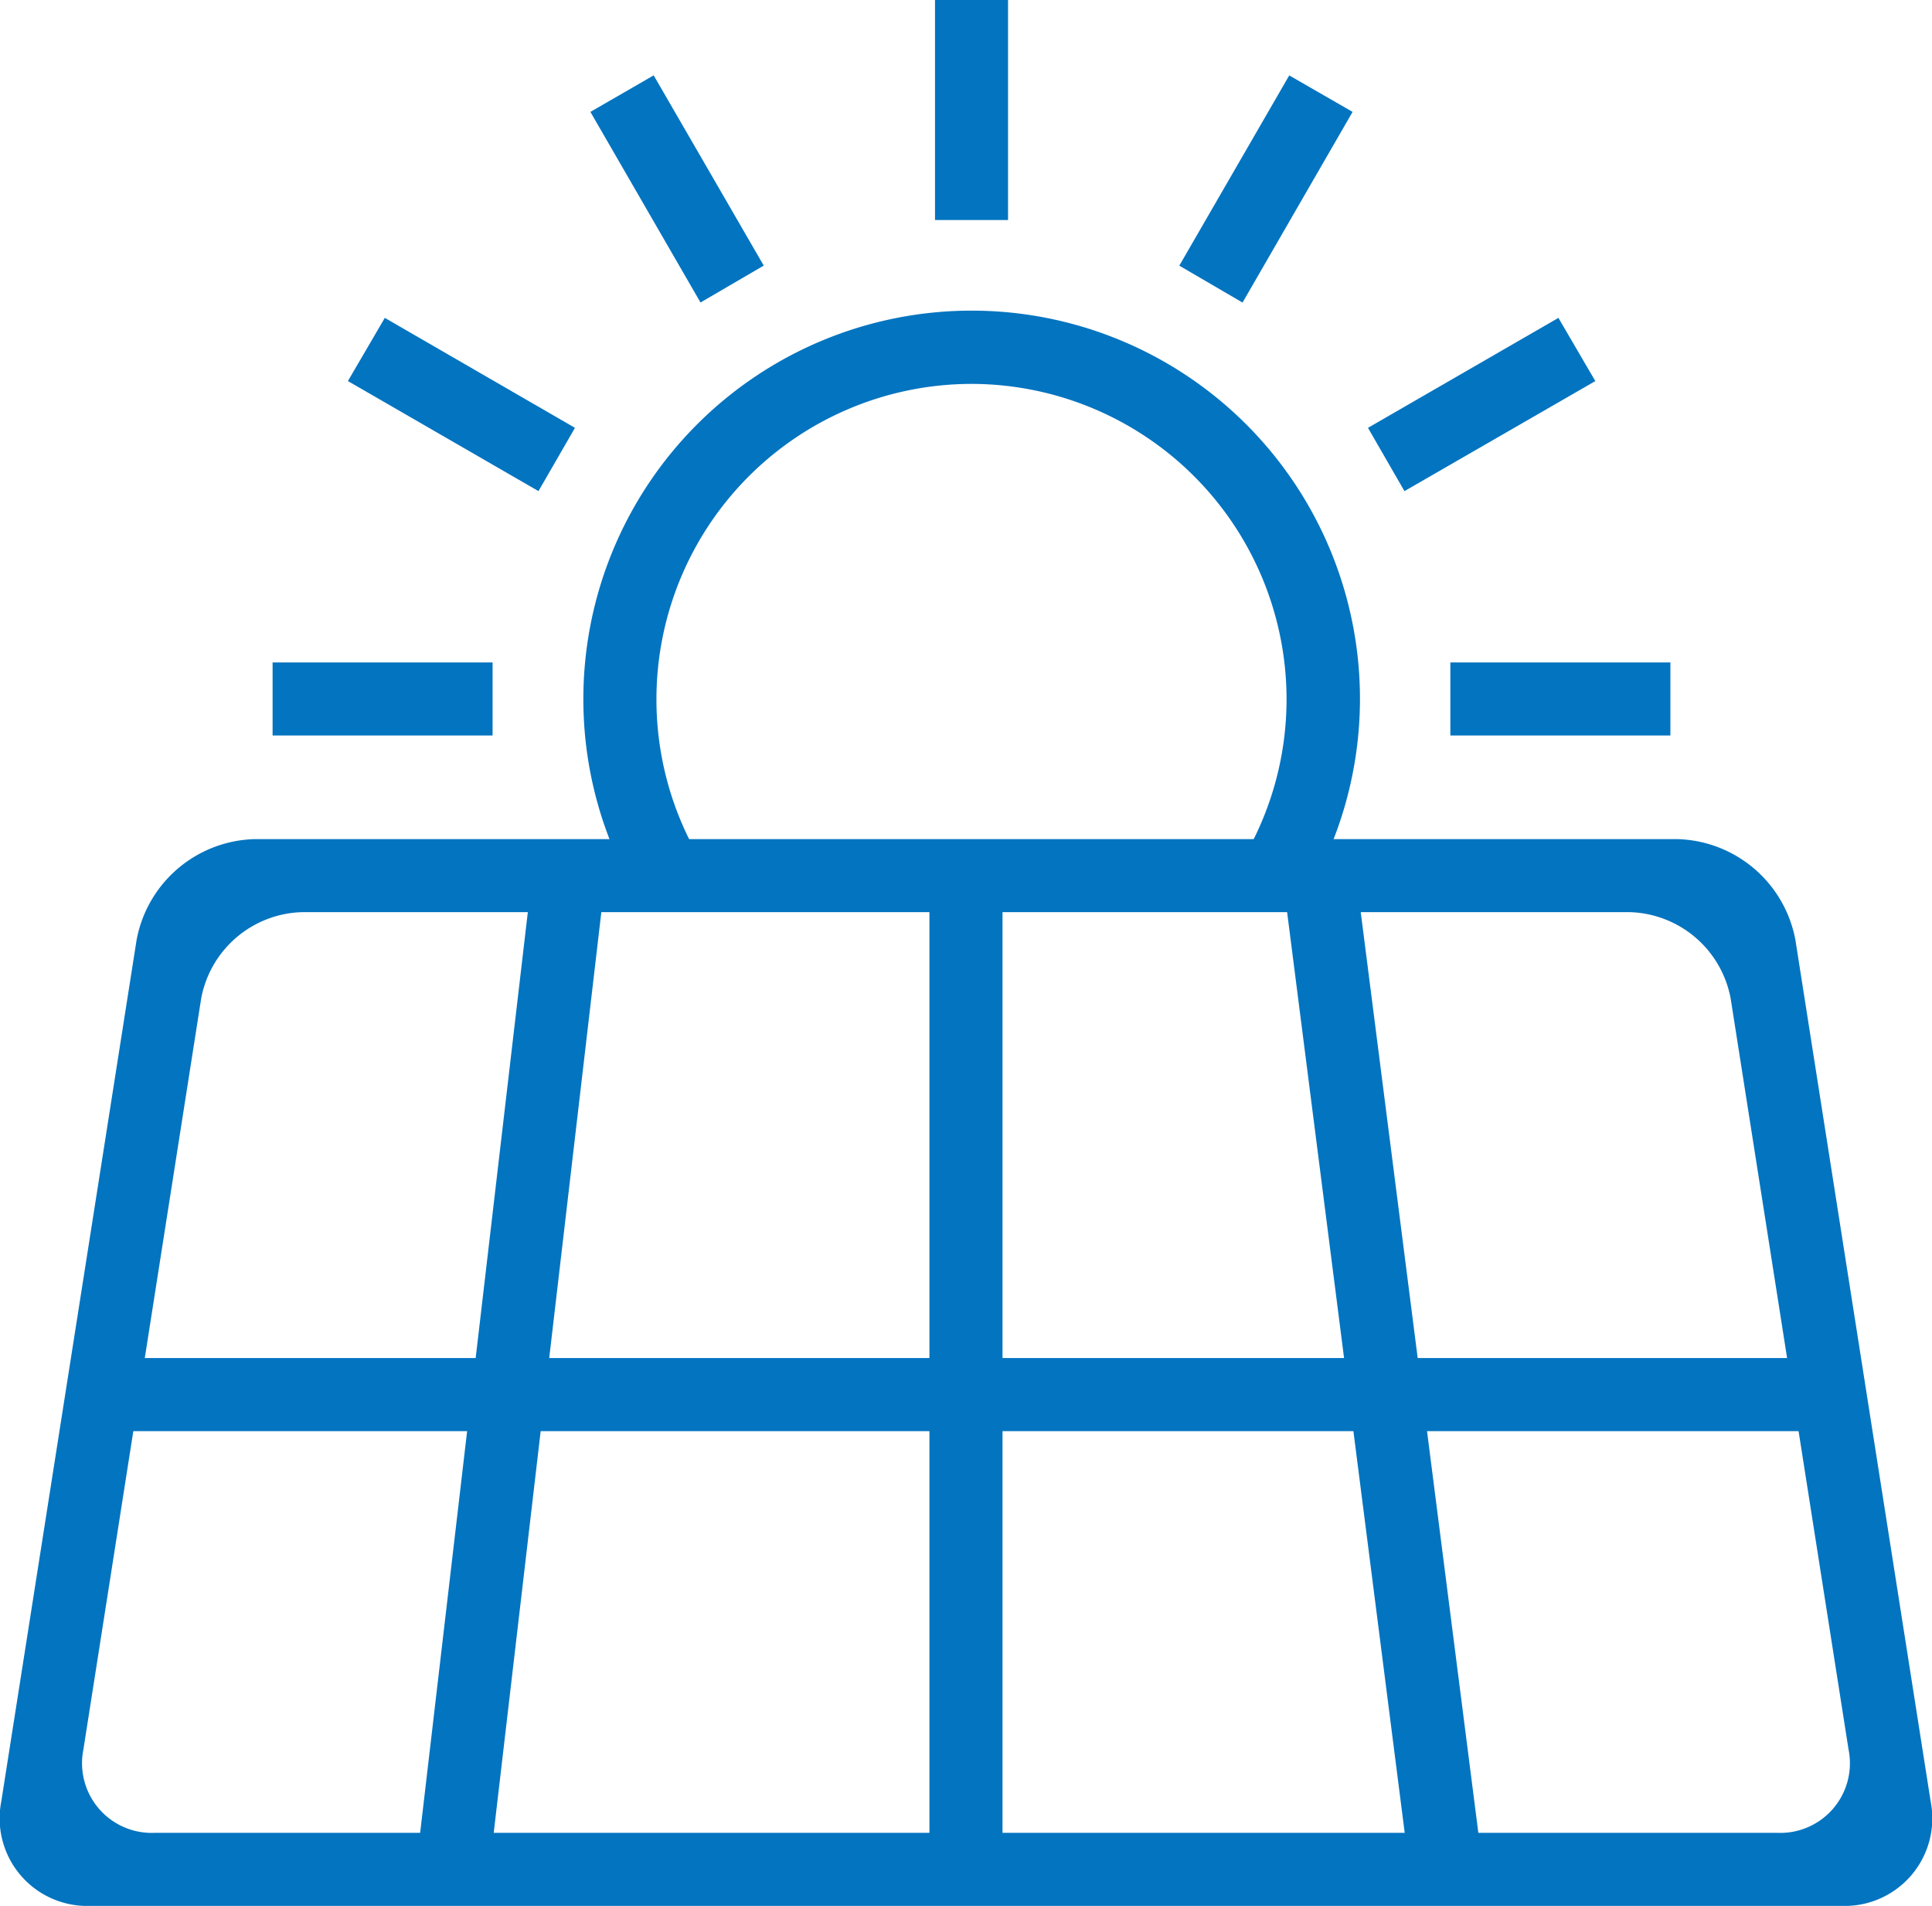
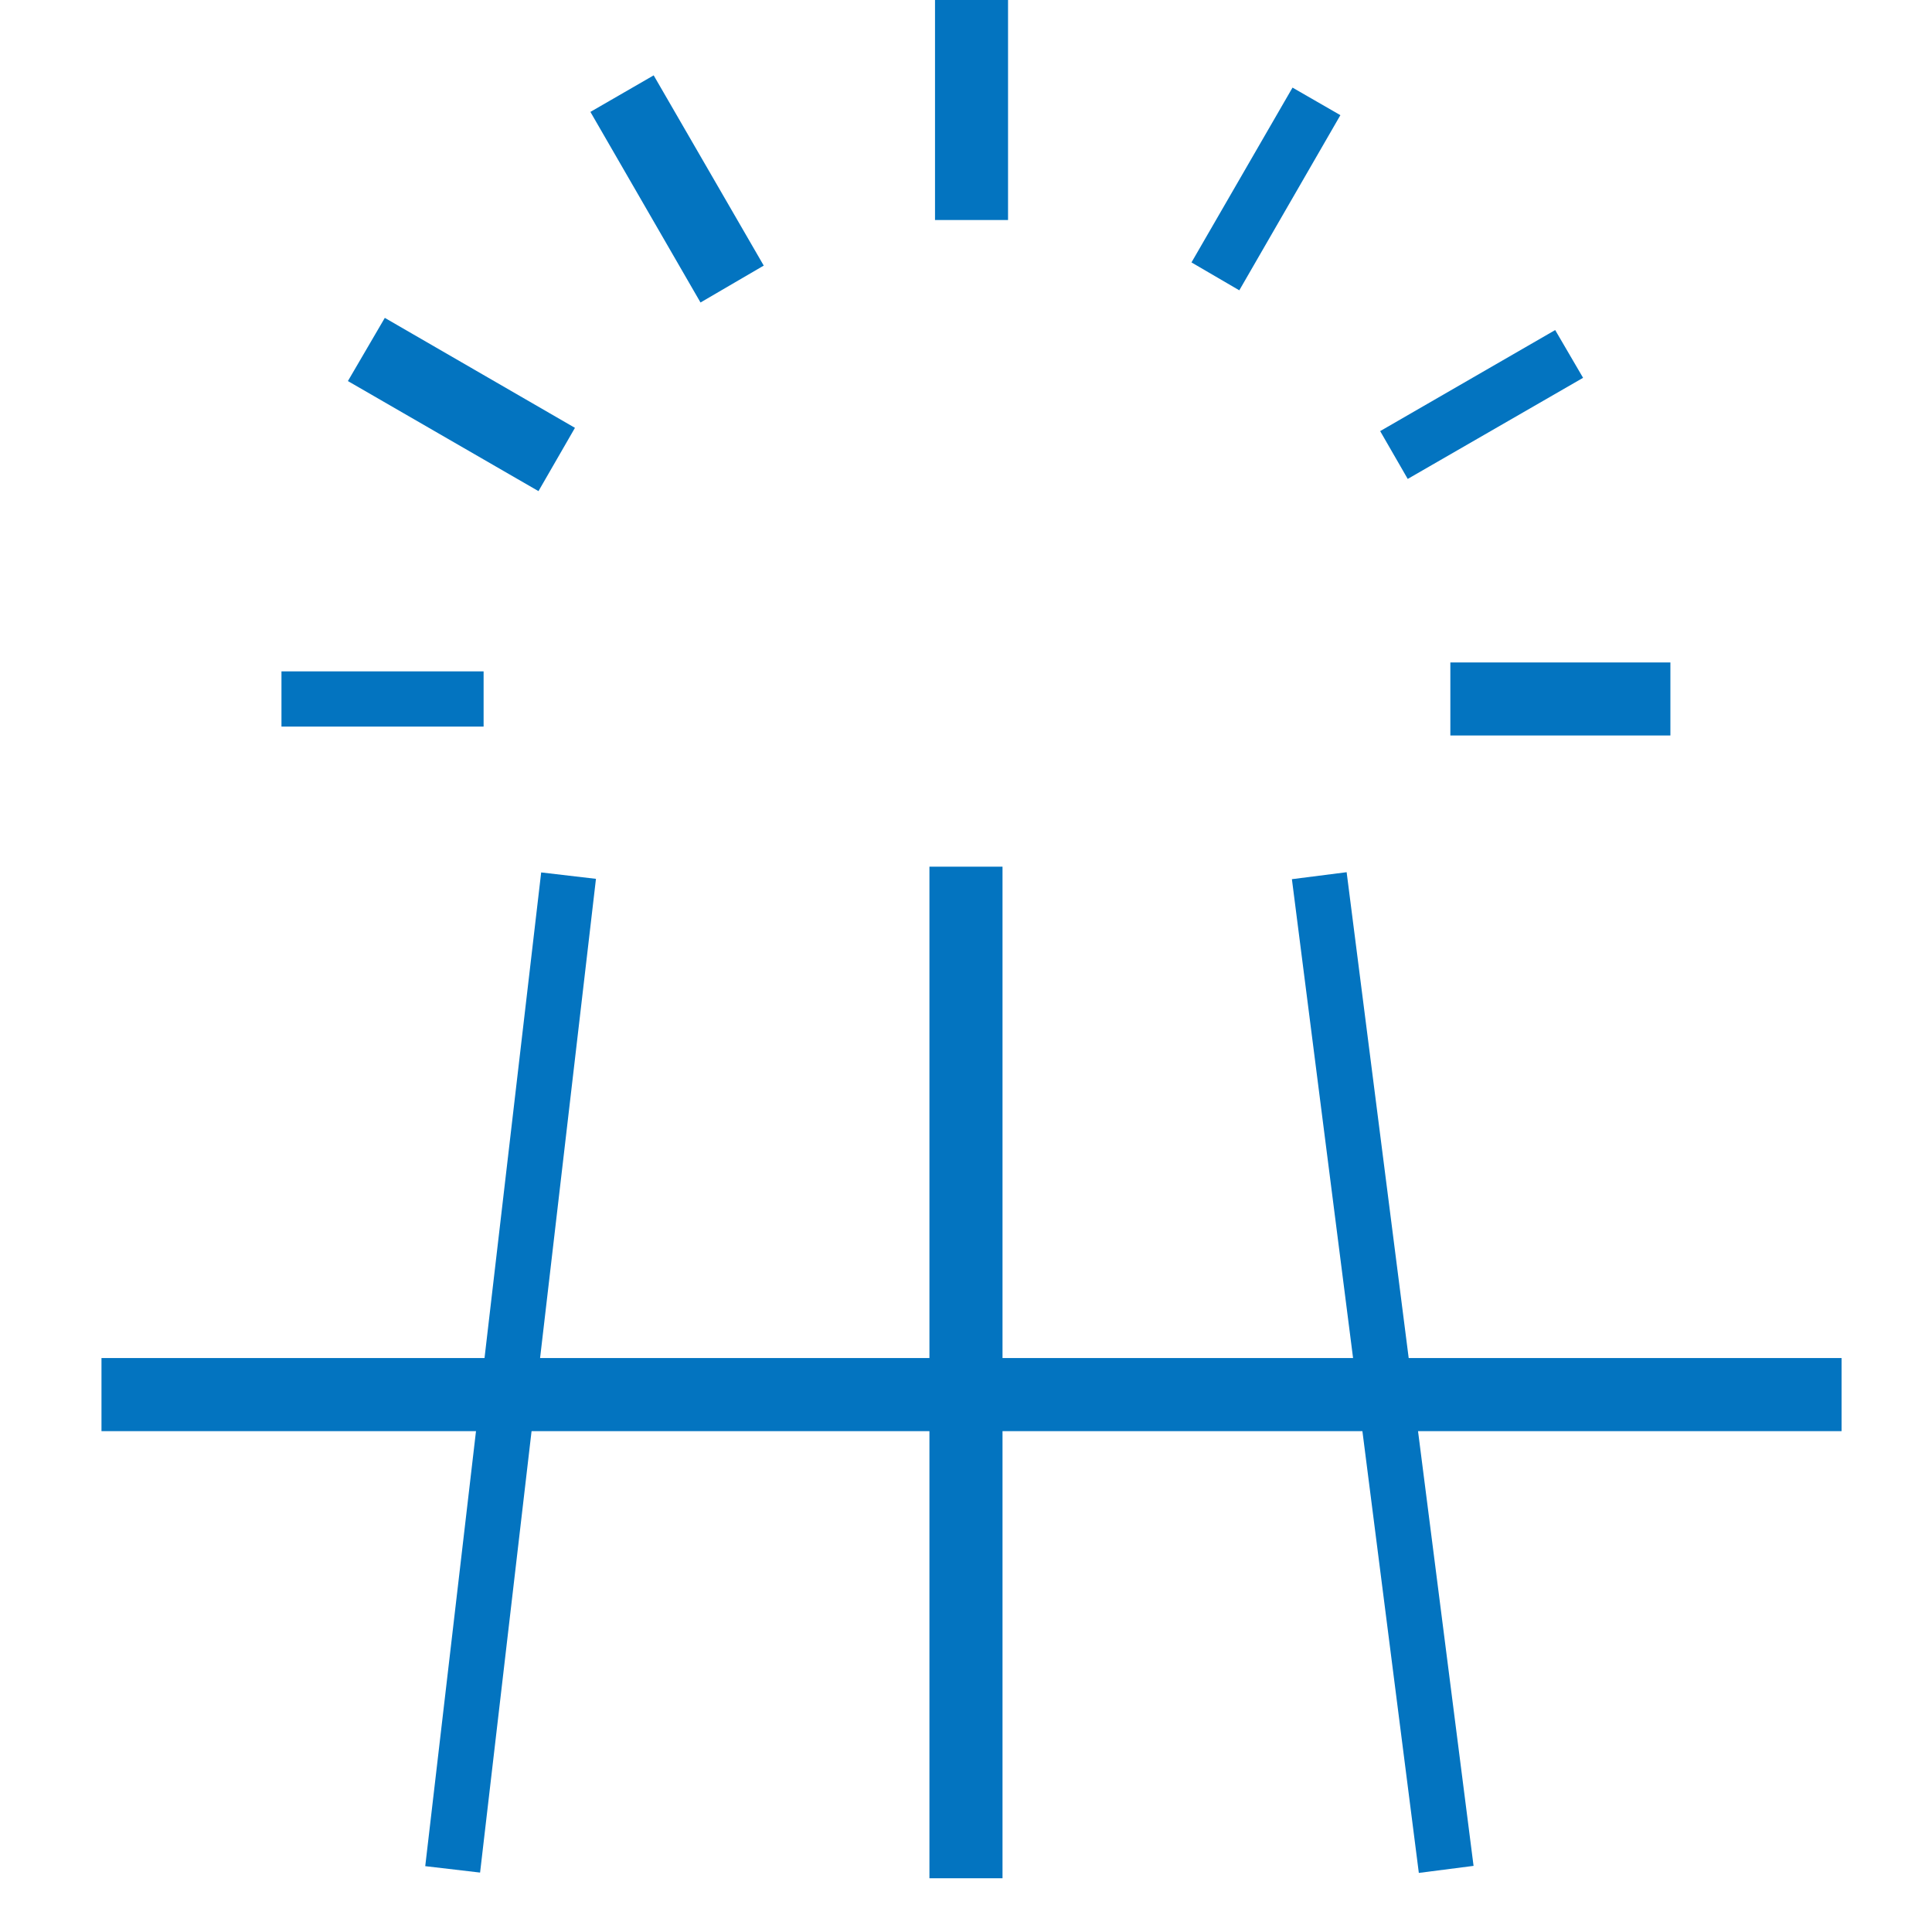
<svg xmlns="http://www.w3.org/2000/svg" width="34.629" height="34.156" viewBox="0 0 34.629 34.156">
  <defs>
    <clipPath id="clip-path">
-       <path id="Path_2137" data-name="Path 2137" d="M0,0H34.629V-34.156H0Z" fill="none" />
-     </clipPath>
+       </clipPath>
  </defs>
  <g id="Group_2030" data-name="Group 2030" transform="translate(0 34.156)">
    <g id="Group_2012" data-name="Group 2012" clip-path="url(#clip-path)">
      <g id="Group_2010" data-name="Group 2010" transform="translate(34.448 -1.84)">
        <path id="Path_2135" data-name="Path 2135" d="M0,0A1.409,1.409,0,0,1-1.437,1.68H-32.831A1.409,1.409,0,0,1-34.268,0l2.425-15.438a2.052,2.052,0,0,1,1.964-1.68h25.49a2.053,2.053,0,0,1,1.965,1.68ZM-33.111-.989A1.409,1.409,0,0,0-31.674.691h29.08A1.408,1.408,0,0,0-1.157-.989L-3.27-14.448a2.055,2.055,0,0,0-1.965-1.681h-23.8A2.054,2.054,0,0,0-31-14.448Z" fill="#0374c0" />
      </g>
      <g id="Group_2011" data-name="Group 2011" transform="translate(34.448 -1.84)">
        <path id="Path_2136" data-name="Path 2136" d="M0,0A1.409,1.409,0,0,1-1.437,1.68H-32.831A1.409,1.409,0,0,1-34.268,0l2.425-15.438a2.052,2.052,0,0,1,1.964-1.68h25.49a2.053,2.053,0,0,1,1.965,1.68ZM-33.111-.989A1.409,1.409,0,0,0-31.674.691h29.08A1.408,1.408,0,0,0-1.157-.989L-3.27-14.448a2.055,2.055,0,0,0-1.965-1.681h-23.8A2.054,2.054,0,0,0-31-14.448Z" fill="none" stroke="#0374c0" stroke-width="0.32" />
      </g>
    </g>
    <path id="Path_2138" data-name="Path 2138" d="M16.82-.654h.989V-18.463H16.82Z" fill="#0374c0" />
    <path id="Path_2139" data-name="Path 2139" d="M17.809-.655h-.99V-18.464h.99Z" fill="none" stroke="#0374c0" stroke-width="0.32" />
    <g id="Group_2013" data-name="Group 2013" transform="translate(23.156 -18.4)">
      <path id="Path_2140" data-name="Path 2140" d="M0,0,2.275,17.809l.981-.126L.981-.125Z" fill="#0374c0" />
    </g>
    <g id="Group_2015" data-name="Group 2015" clip-path="url(#clip-path)">
      <g id="Group_2014" data-name="Group 2014" transform="translate(25.431 -0.591)">
-         <path id="Path_2141" data-name="Path 2141" d="M0,0-2.275-17.809l.981-.125L.981-.126Z" fill="none" stroke="#0374c0" stroke-width="0.32" />
-       </g>
+         </g>
    </g>
    <g id="Group_2016" data-name="Group 2016" transform="translate(7.622 -0.712)">
      <path id="Path_2143" data-name="Path 2143" d="M0,0,.983.115,3.06-17.694l-.982-.115Z" fill="#0374c0" />
    </g>
    <g id="Group_2018" data-name="Group 2018" clip-path="url(#clip-path)">
      <g id="Group_2017" data-name="Group 2017" transform="translate(8.605 -0.597)">
        <path id="Path_2144" data-name="Path 2144" d="M0,0-.983-.115,1.1-17.924l.982.115Z" fill="none" stroke="#0374c0" stroke-width="0.32" />
      </g>
    </g>
    <path id="Path_2146" data-name="Path 2146" d="M1.979-8.668H32.848v-.99H1.979Z" fill="#0374c0" />
    <path id="Path_2147" data-name="Path 2147" d="M32.848-8.668H1.979v-.99H32.848Z" fill="none" stroke="#0374c0" stroke-width="0.32" />
    <g id="Group_2021" data-name="Group 2021" clip-path="url(#clip-path)">
      <g id="Group_2019" data-name="Group 2019" transform="translate(11.59 -18.122)">
        <path id="Path_2148" data-name="Path 2148" d="M0,0A6.787,6.787,0,0,1-.974-3.507a6.8,6.8,0,0,1,6.8-6.8,6.8,6.8,0,0,1,6.8,6.8A6.78,6.78,0,0,1,11.657-.02l-.849-.508a5.791,5.791,0,0,0,.822-2.979A5.814,5.814,0,0,0,5.822-9.314,5.813,5.813,0,0,0,.016-3.507a5.8,5.8,0,0,0,.831,3Z" fill="#0374c0" />
      </g>
      <g id="Group_2020" data-name="Group 2020" transform="translate(11.59 -18.122)">
        <path id="Path_2149" data-name="Path 2149" d="M0,0A6.787,6.787,0,0,1-.974-3.507a6.8,6.8,0,0,1,6.8-6.8,6.8,6.8,0,0,1,6.8,6.8A6.78,6.78,0,0,1,11.657-.02l-.849-.508a5.791,5.791,0,0,0,.822-2.979A5.814,5.814,0,0,0,5.822-9.314,5.813,5.813,0,0,0,.016-3.507a5.8,5.8,0,0,0,.831,3Z" fill="none" stroke="#0374c0" stroke-width="0.32" />
      </g>
    </g>
    <path id="Path_2151" data-name="Path 2151" d="M16.919-30.373h.988V-34h-.988Z" fill="#0374c0" />
    <path id="Path_2152" data-name="Path 2152" d="M17.908-30.373h-.989V-34h.989Z" fill="none" stroke="#0374c0" stroke-width="0.32" />
    <g id="Group_2022" data-name="Group 2022" transform="translate(12.614 -28.954)">
      <path id="Path_2153" data-name="Path 2153" d="M0,0-1.813-3.138l.857-.495L.857-.5Z" fill="#0374c0" />
    </g>
    <g id="Group_2023" data-name="Group 2023" transform="translate(12.614 -28.954)">
      <path id="Path_2154" data-name="Path 2154" d="M0,0-1.813-3.138l.857-.495L.857-.5Z" fill="none" stroke="#0374c0" stroke-width="0.32" />
    </g>
    <g id="Group_2024" data-name="Group 2024" transform="translate(9.593 -25.573)">
      <path id="Path_2155" data-name="Path 2155" d="M0,0-3.138-1.812l.5-.856L.494-.857Z" fill="#0374c0" />
    </g>
    <g id="Group_2025" data-name="Group 2025" transform="translate(9.593 -25.573)">
      <path id="Path_2156" data-name="Path 2156" d="M0,0-3.138-1.812l.5-.856L.494-.857Z" fill="none" stroke="#0374c0" stroke-width="0.32" />
    </g>
    <path id="Path_2157" data-name="Path 2157" d="M5.045-21.135H8.668v-.989H5.045Z" fill="#0374c0" />
-     <path id="Path_2158" data-name="Path 2158" d="M8.669-21.135H5.046v-.989H8.669Z" fill="none" stroke="#0374c0" stroke-width="0.32" />
    <path id="Path_2159" data-name="Path 2159" d="M26.157-21.135H29.78v-.989H26.157Z" fill="#0374c0" />
    <path id="Path_2160" data-name="Path 2160" d="M29.78-21.135H26.156v-.989H29.78Z" fill="none" stroke="#0374c0" stroke-width="0.32" />
    <g id="Group_2026" data-name="Group 2026" transform="translate(25.232 -25.573)">
      <path id="Path_2161" data-name="Path 2161" d="M0,0-.494-.857,2.643-2.668l.5.856Z" fill="#0374c0" />
    </g>
    <g id="Group_2027" data-name="Group 2027" transform="translate(25.232 -25.573)">
-       <path id="Path_2162" data-name="Path 2162" d="M0,0-.494-.857,2.643-2.668l.5.856Z" fill="none" stroke="#0374c0" stroke-width="0.32" />
-     </g>
+       </g>
    <g id="Group_2028" data-name="Group 2028" transform="translate(22.213 -28.953)">
      <path id="Path_2163" data-name="Path 2163" d="M0,0-.857-.5.954-3.633l.858.494Z" fill="#0374c0" />
    </g>
    <g id="Group_2029" data-name="Group 2029" transform="translate(22.213 -28.953)">
-       <path id="Path_2164" data-name="Path 2164" d="M0,0-.857-.5.954-3.633l.858.494Z" fill="none" stroke="#0374c0" stroke-width="0.32" />
-     </g>
+       </g>
  </g>
</svg>